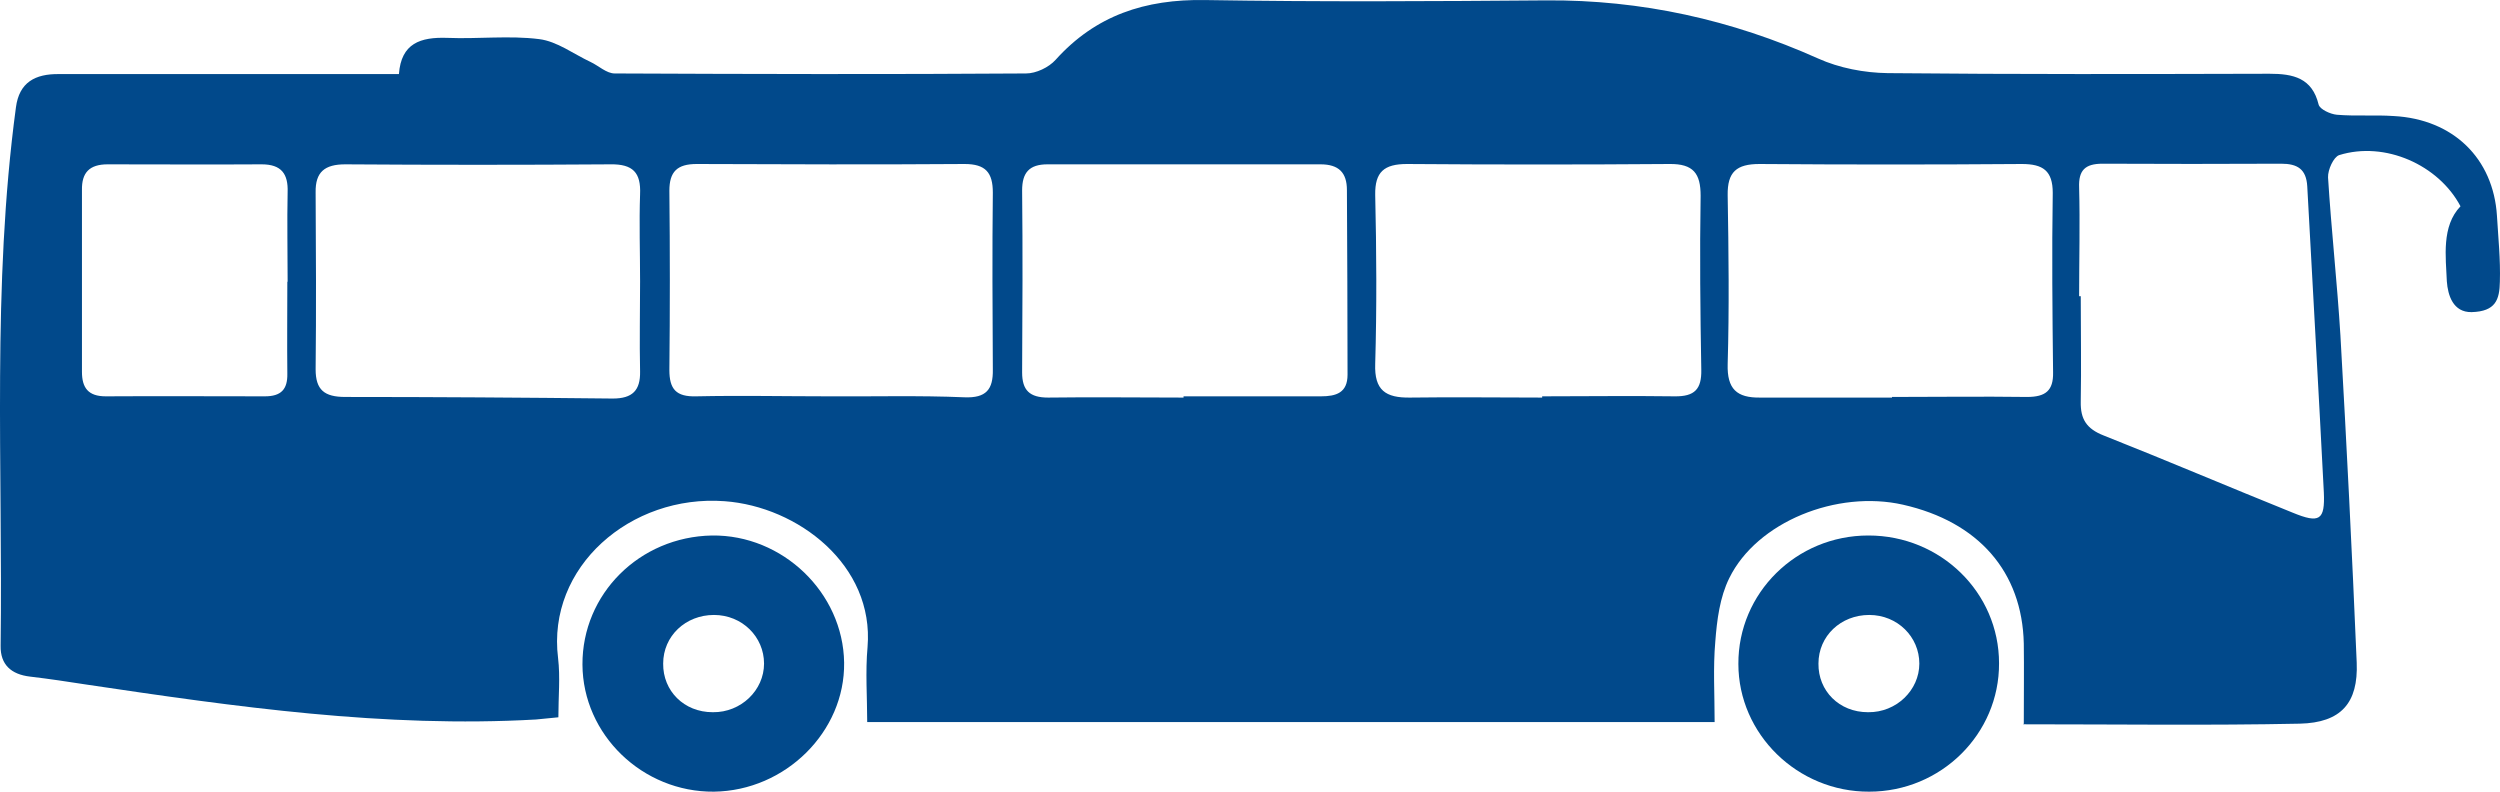
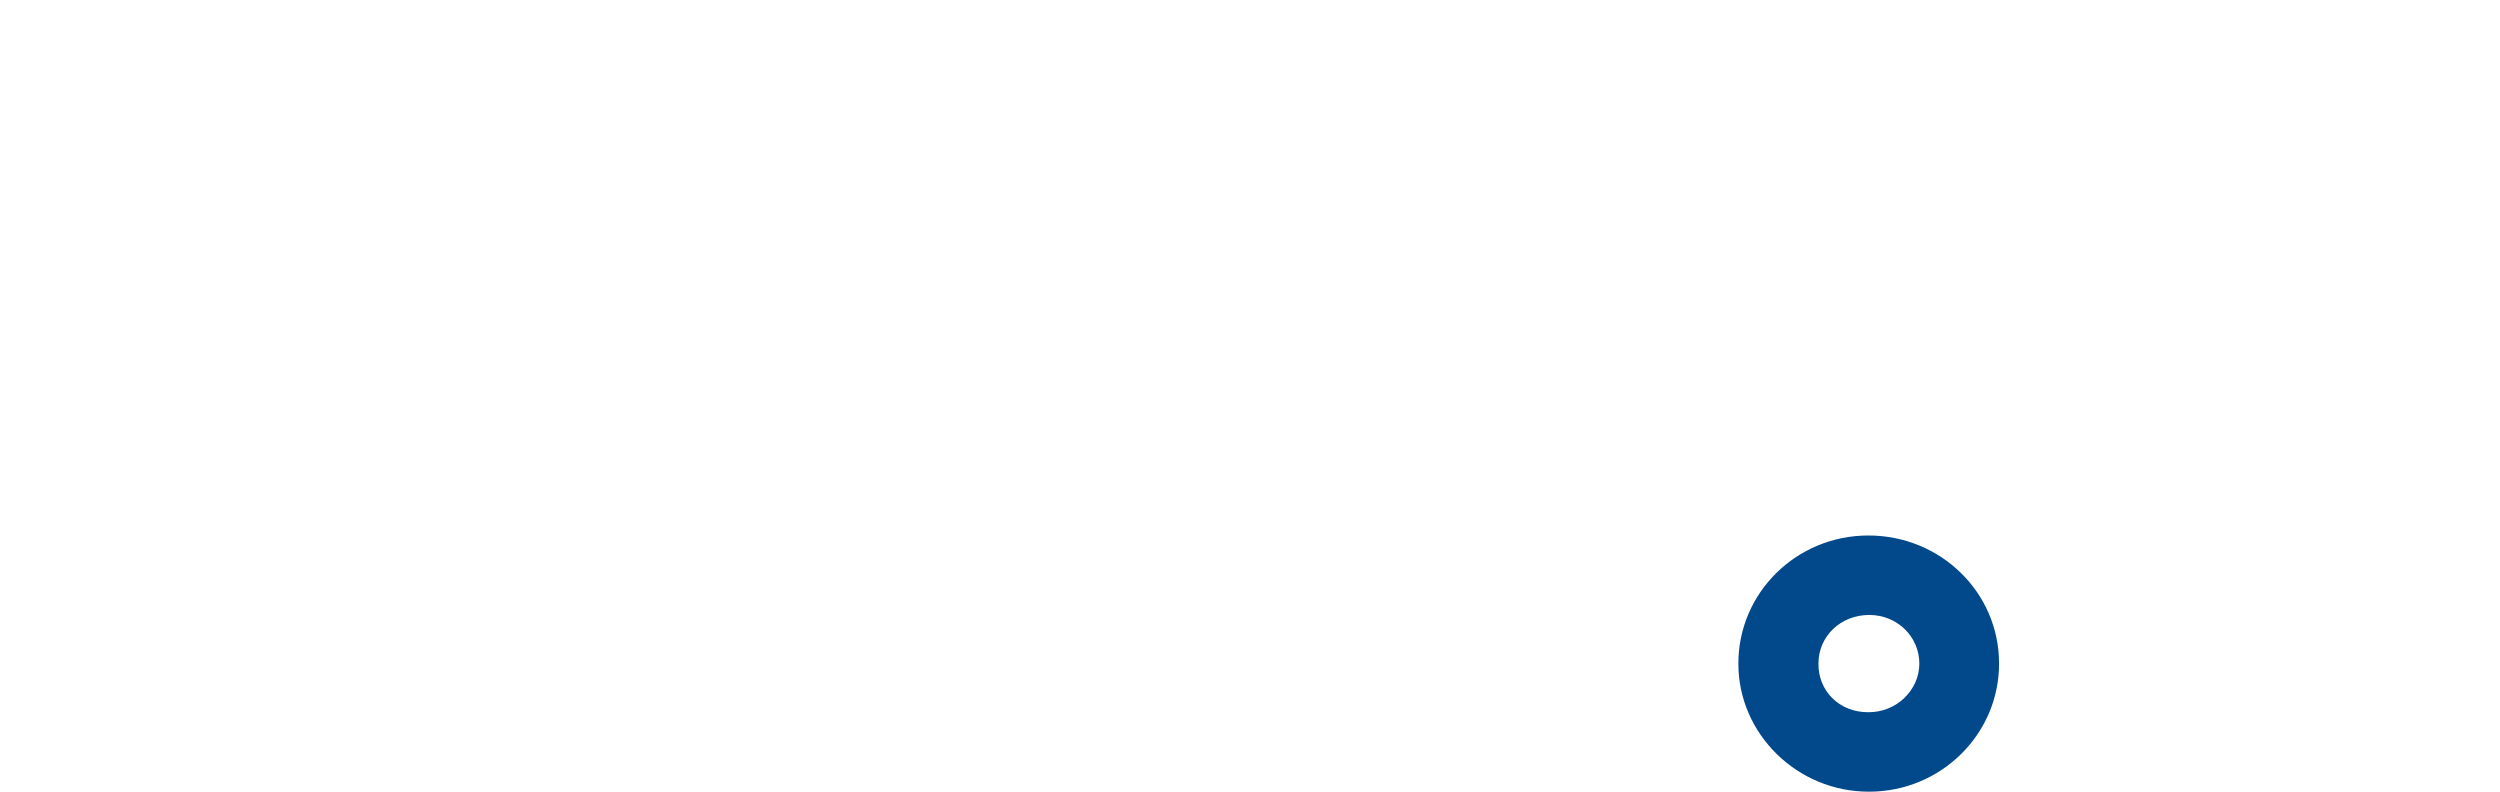
<svg xmlns="http://www.w3.org/2000/svg" width="60" height="19" viewBox="0 0 60 19" fill="none">
-   <path d="M48.571 17.368C48.571 16.674 48.579 16.056 48.571 15.446C48.532 13.722 47.485 12.524 45.673 12.113C44.088 11.754 42.166 12.524 41.503 13.874C41.276 14.332 41.206 14.881 41.167 15.4C41.112 16.025 41.151 16.658 41.151 17.33H20.813C20.813 16.735 20.767 16.125 20.821 15.53C20.985 13.562 19.15 12.158 17.392 12.029C15.135 11.861 13.12 13.608 13.394 15.796C13.448 16.254 13.401 16.719 13.401 17.215C13.191 17.238 13.027 17.253 12.863 17.268C9.231 17.474 5.654 16.963 2.077 16.43C1.631 16.361 1.178 16.292 0.725 16.239C0.265 16.186 0.007 15.949 0.015 15.499C0.069 11.19 -0.196 6.873 0.382 2.579C0.46 1.976 0.843 1.77 1.421 1.778H9.574C9.629 1.038 10.09 0.886 10.738 0.909C11.472 0.939 12.222 0.848 12.941 0.939C13.37 0.992 13.768 1.298 14.175 1.488C14.37 1.58 14.557 1.763 14.753 1.763C18.041 1.778 21.337 1.786 24.625 1.763C24.867 1.763 25.171 1.618 25.335 1.435C26.296 0.367 27.483 -0.022 28.92 0.001C31.646 0.047 34.38 0.031 37.105 0.009C39.394 -0.007 41.557 0.474 43.635 1.404C44.142 1.633 44.744 1.748 45.306 1.755C48.36 1.786 51.414 1.778 54.468 1.77C55.038 1.77 55.491 1.87 55.647 2.51C55.678 2.625 55.928 2.739 56.084 2.754C56.537 2.792 56.99 2.754 57.451 2.785C58.873 2.861 59.841 3.799 59.927 5.18C59.958 5.706 60.013 6.232 59.997 6.758C59.989 7.193 59.896 7.475 59.318 7.491C58.873 7.498 58.748 7.086 58.724 6.751C58.701 6.171 58.591 5.431 59.052 4.951C58.529 3.959 57.24 3.38 56.139 3.723C56.006 3.769 55.866 4.074 55.873 4.257C55.952 5.523 56.092 6.781 56.17 8.047C56.319 10.664 56.451 13.28 56.561 15.903C56.6 16.872 56.186 17.345 55.194 17.368C53.015 17.413 50.828 17.383 48.555 17.383L48.571 17.368ZM37.012 9.542V9.512C38.074 9.512 39.128 9.497 40.191 9.512C40.675 9.519 40.839 9.336 40.831 8.879C40.807 7.483 40.792 6.087 40.815 4.699C40.815 4.165 40.644 3.929 40.066 3.936C37.965 3.952 35.871 3.952 33.77 3.936C33.216 3.936 32.997 4.127 33.005 4.676C33.036 6.026 33.044 7.384 33.005 8.734C32.982 9.367 33.255 9.55 33.841 9.542C34.895 9.527 35.957 9.542 37.012 9.542ZM15.362 6.751C15.362 6.049 15.338 5.355 15.362 4.661C15.385 4.142 15.19 3.936 14.651 3.944C12.527 3.959 10.41 3.959 8.286 3.944C7.794 3.944 7.567 4.127 7.575 4.615C7.583 6.034 7.591 7.453 7.575 8.864C7.575 9.359 7.786 9.527 8.286 9.527C10.426 9.527 12.566 9.542 14.706 9.565C15.182 9.565 15.37 9.367 15.362 8.917C15.346 8.2 15.362 7.475 15.362 6.758V6.751ZM28.405 9.512H31.701C32.068 9.512 32.341 9.428 32.341 8.993C32.341 7.514 32.333 6.042 32.326 4.562C32.326 4.142 32.13 3.944 31.693 3.944H25.14C24.703 3.944 24.531 4.142 24.531 4.57C24.547 6.026 24.539 7.483 24.531 8.94C24.531 9.367 24.711 9.542 25.156 9.542C26.234 9.527 27.311 9.542 28.389 9.542H28.405V9.512ZM45.408 9.542V9.527C46.486 9.527 47.563 9.512 48.649 9.527C49.094 9.527 49.282 9.375 49.274 8.94C49.258 7.506 49.243 6.064 49.266 4.631C49.266 4.097 49.032 3.936 48.524 3.936C46.423 3.952 44.33 3.952 42.229 3.936C41.675 3.936 41.456 4.127 41.464 4.684C41.487 6.034 41.503 7.392 41.464 8.742C41.448 9.336 41.682 9.55 42.245 9.542H45.416H45.408ZM19.899 9.512C20.977 9.519 22.063 9.489 23.141 9.535C23.672 9.558 23.836 9.344 23.828 8.871C23.82 7.453 23.812 6.042 23.828 4.623C23.828 4.142 23.656 3.936 23.149 3.936C21.009 3.952 18.869 3.944 16.721 3.936C16.252 3.936 16.065 4.12 16.065 4.577C16.08 6.011 16.08 7.445 16.065 8.879C16.065 9.336 16.221 9.527 16.713 9.512C17.767 9.489 18.829 9.512 19.884 9.512H19.899ZM49.899 7.109H49.938C49.938 7.956 49.953 8.803 49.938 9.642C49.93 10.061 50.078 10.29 50.484 10.45C52.007 11.053 53.507 11.693 55.022 12.303C55.67 12.57 55.803 12.486 55.772 11.815C55.647 9.367 55.506 6.919 55.374 4.47C55.35 4.059 55.139 3.929 54.749 3.929C53.319 3.936 51.89 3.936 50.461 3.929C50.039 3.929 49.883 4.089 49.899 4.501C49.922 5.37 49.899 6.232 49.899 7.102V7.109ZM6.903 6.766C6.903 6.049 6.888 5.332 6.903 4.615C6.919 4.173 6.755 3.944 6.279 3.944C5.044 3.952 3.818 3.944 2.584 3.944C2.147 3.944 1.959 4.142 1.967 4.562V8.925C1.967 9.306 2.116 9.512 2.537 9.512C3.81 9.504 5.084 9.512 6.357 9.512C6.747 9.512 6.903 9.344 6.896 8.97C6.888 8.231 6.896 7.491 6.896 6.758L6.903 6.766Z" fill="#01498B" />
-   <path d="M17.088 12.852C15.346 12.883 13.972 14.256 13.979 15.949C13.987 17.635 15.424 19.015 17.135 19C18.853 18.977 20.282 17.558 20.259 15.903C20.235 14.225 18.783 12.83 17.088 12.852ZM17.104 17.093C16.416 17.093 15.909 16.582 15.916 15.926C15.916 15.263 16.455 14.759 17.135 14.759C17.814 14.759 18.337 15.286 18.337 15.926C18.337 16.567 17.783 17.101 17.111 17.093H17.104Z" fill="#01498B" />
  <path d="M44.838 12.852C43.111 12.852 41.714 14.233 41.721 15.934C41.721 17.619 43.143 19.008 44.861 19C46.587 19 47.985 17.612 47.977 15.919C47.977 14.218 46.572 12.852 44.845 12.852H44.838ZM44.83 17.093C44.142 17.093 43.635 16.582 43.643 15.926C43.643 15.263 44.181 14.759 44.861 14.759C45.541 14.759 46.064 15.286 46.064 15.926C46.064 16.567 45.509 17.101 44.838 17.093H44.83Z" fill="#01498B" />
</svg>